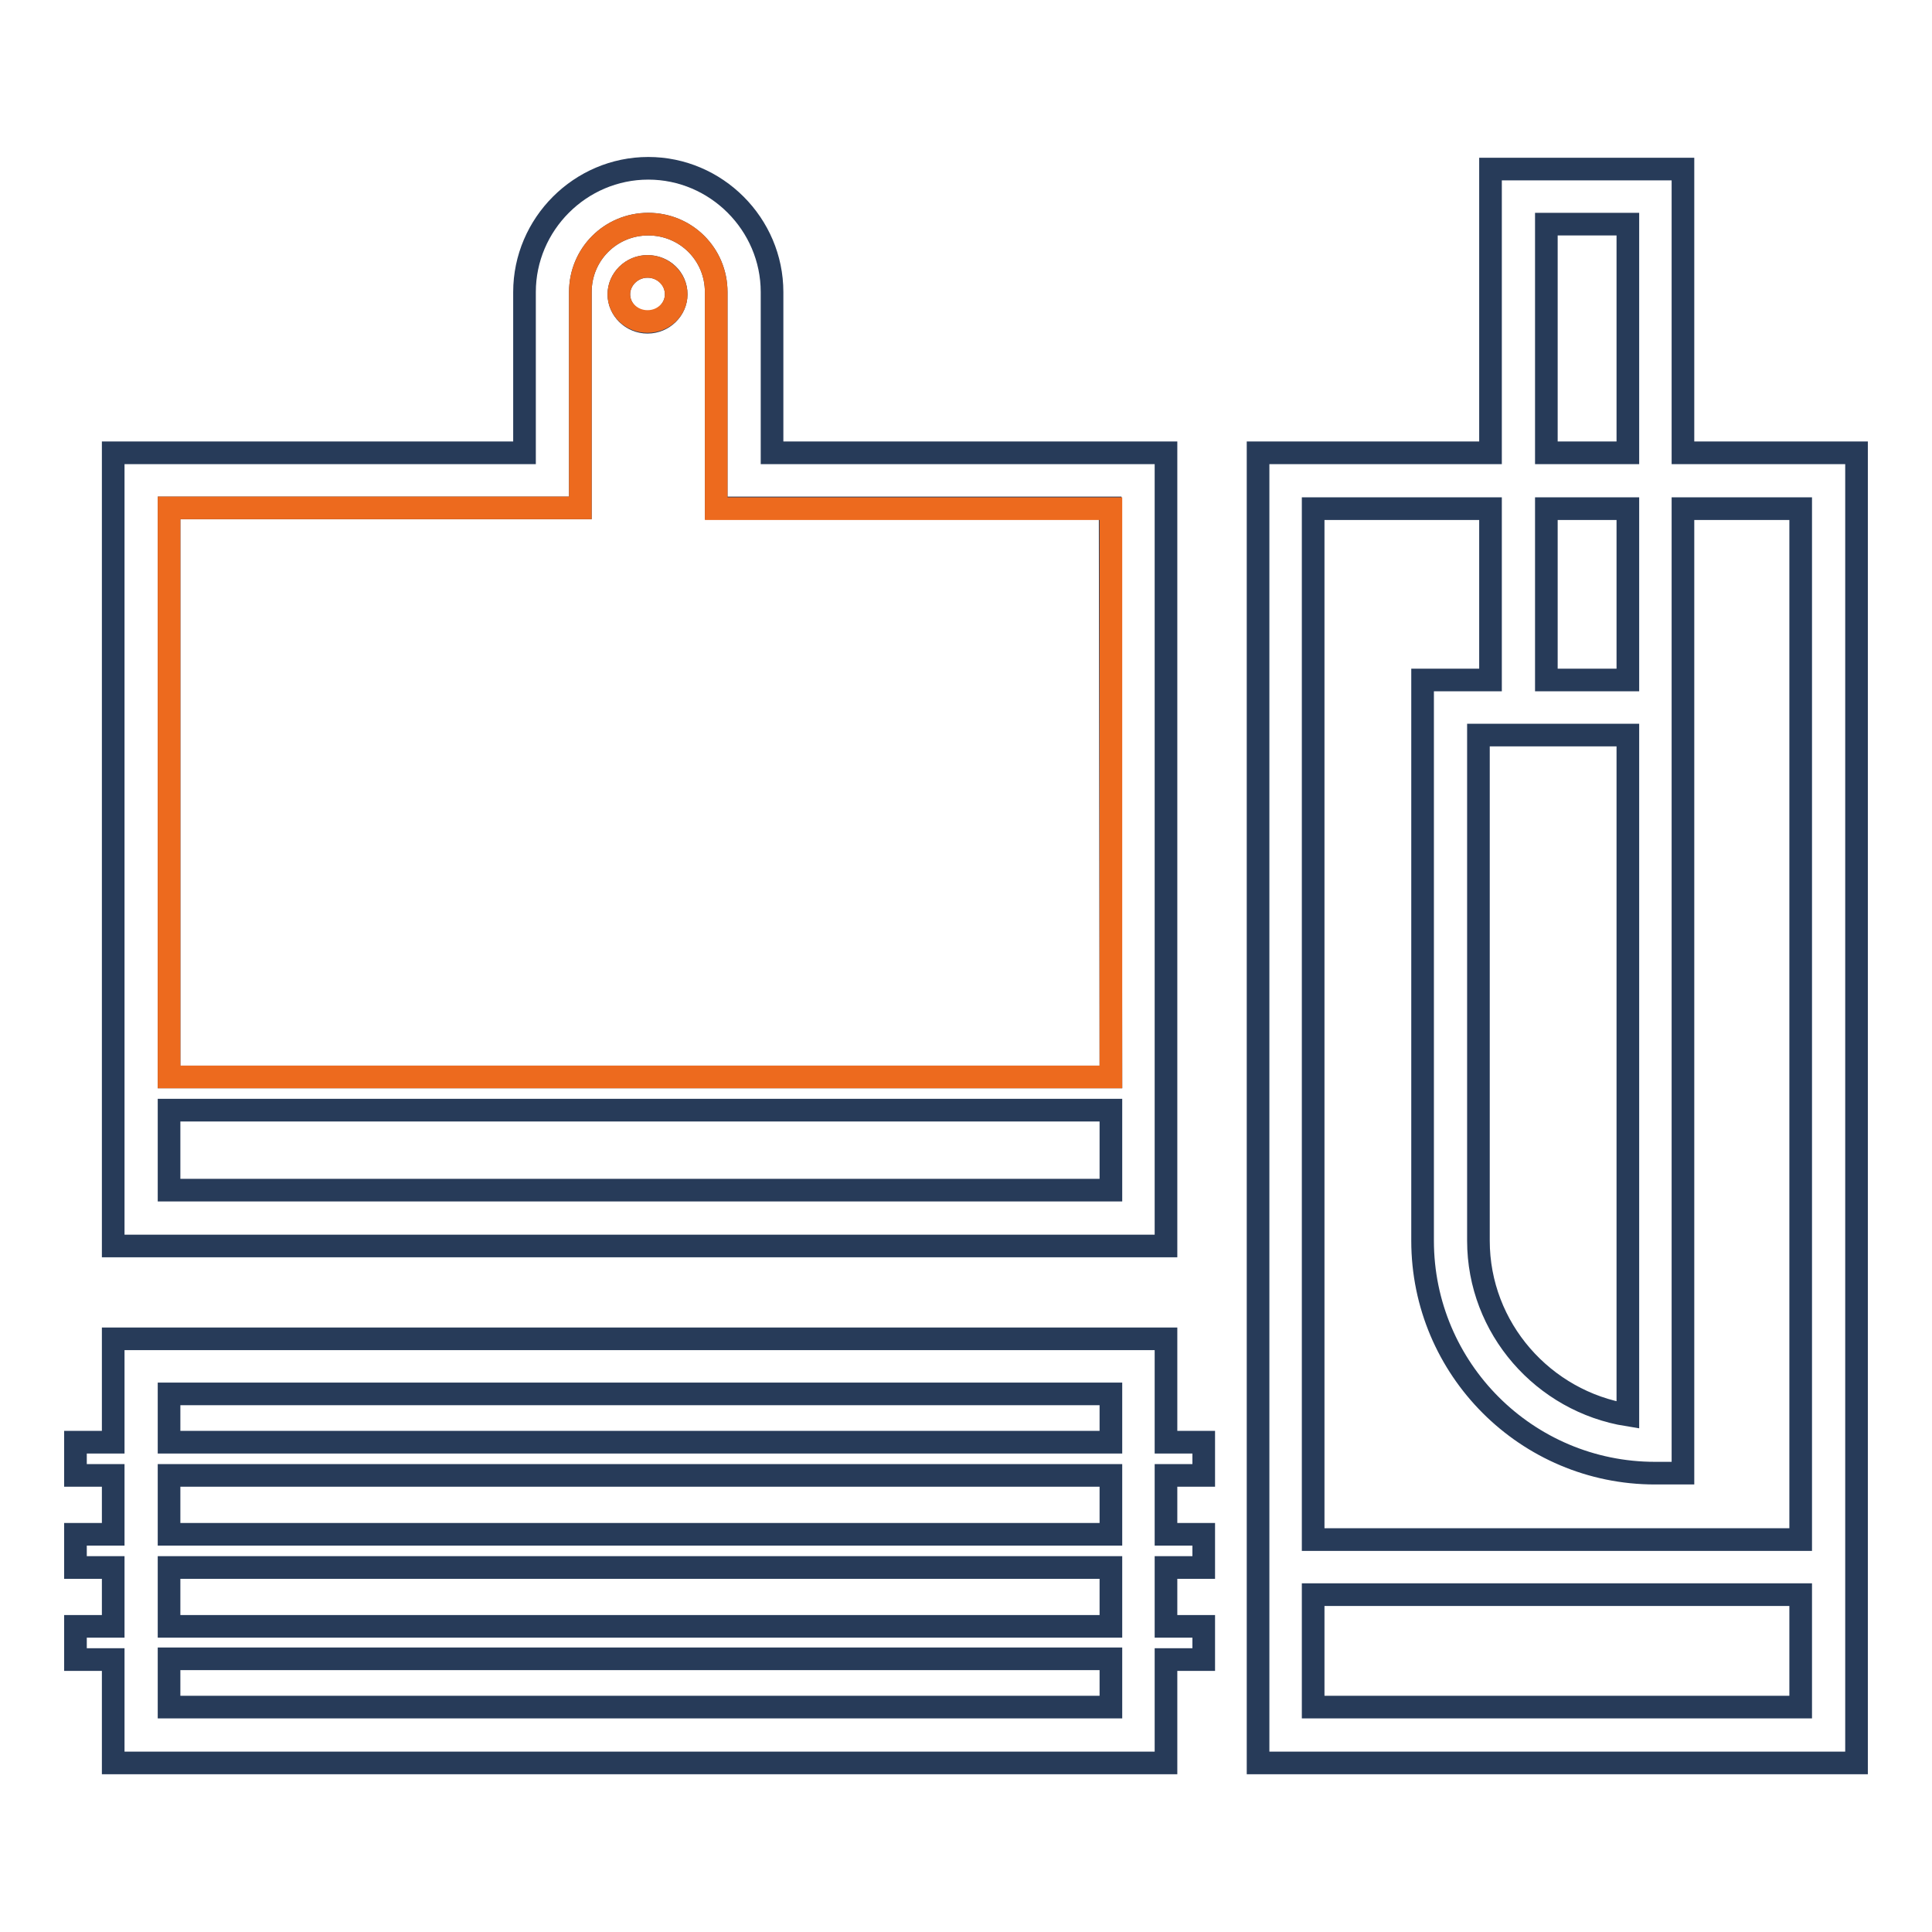
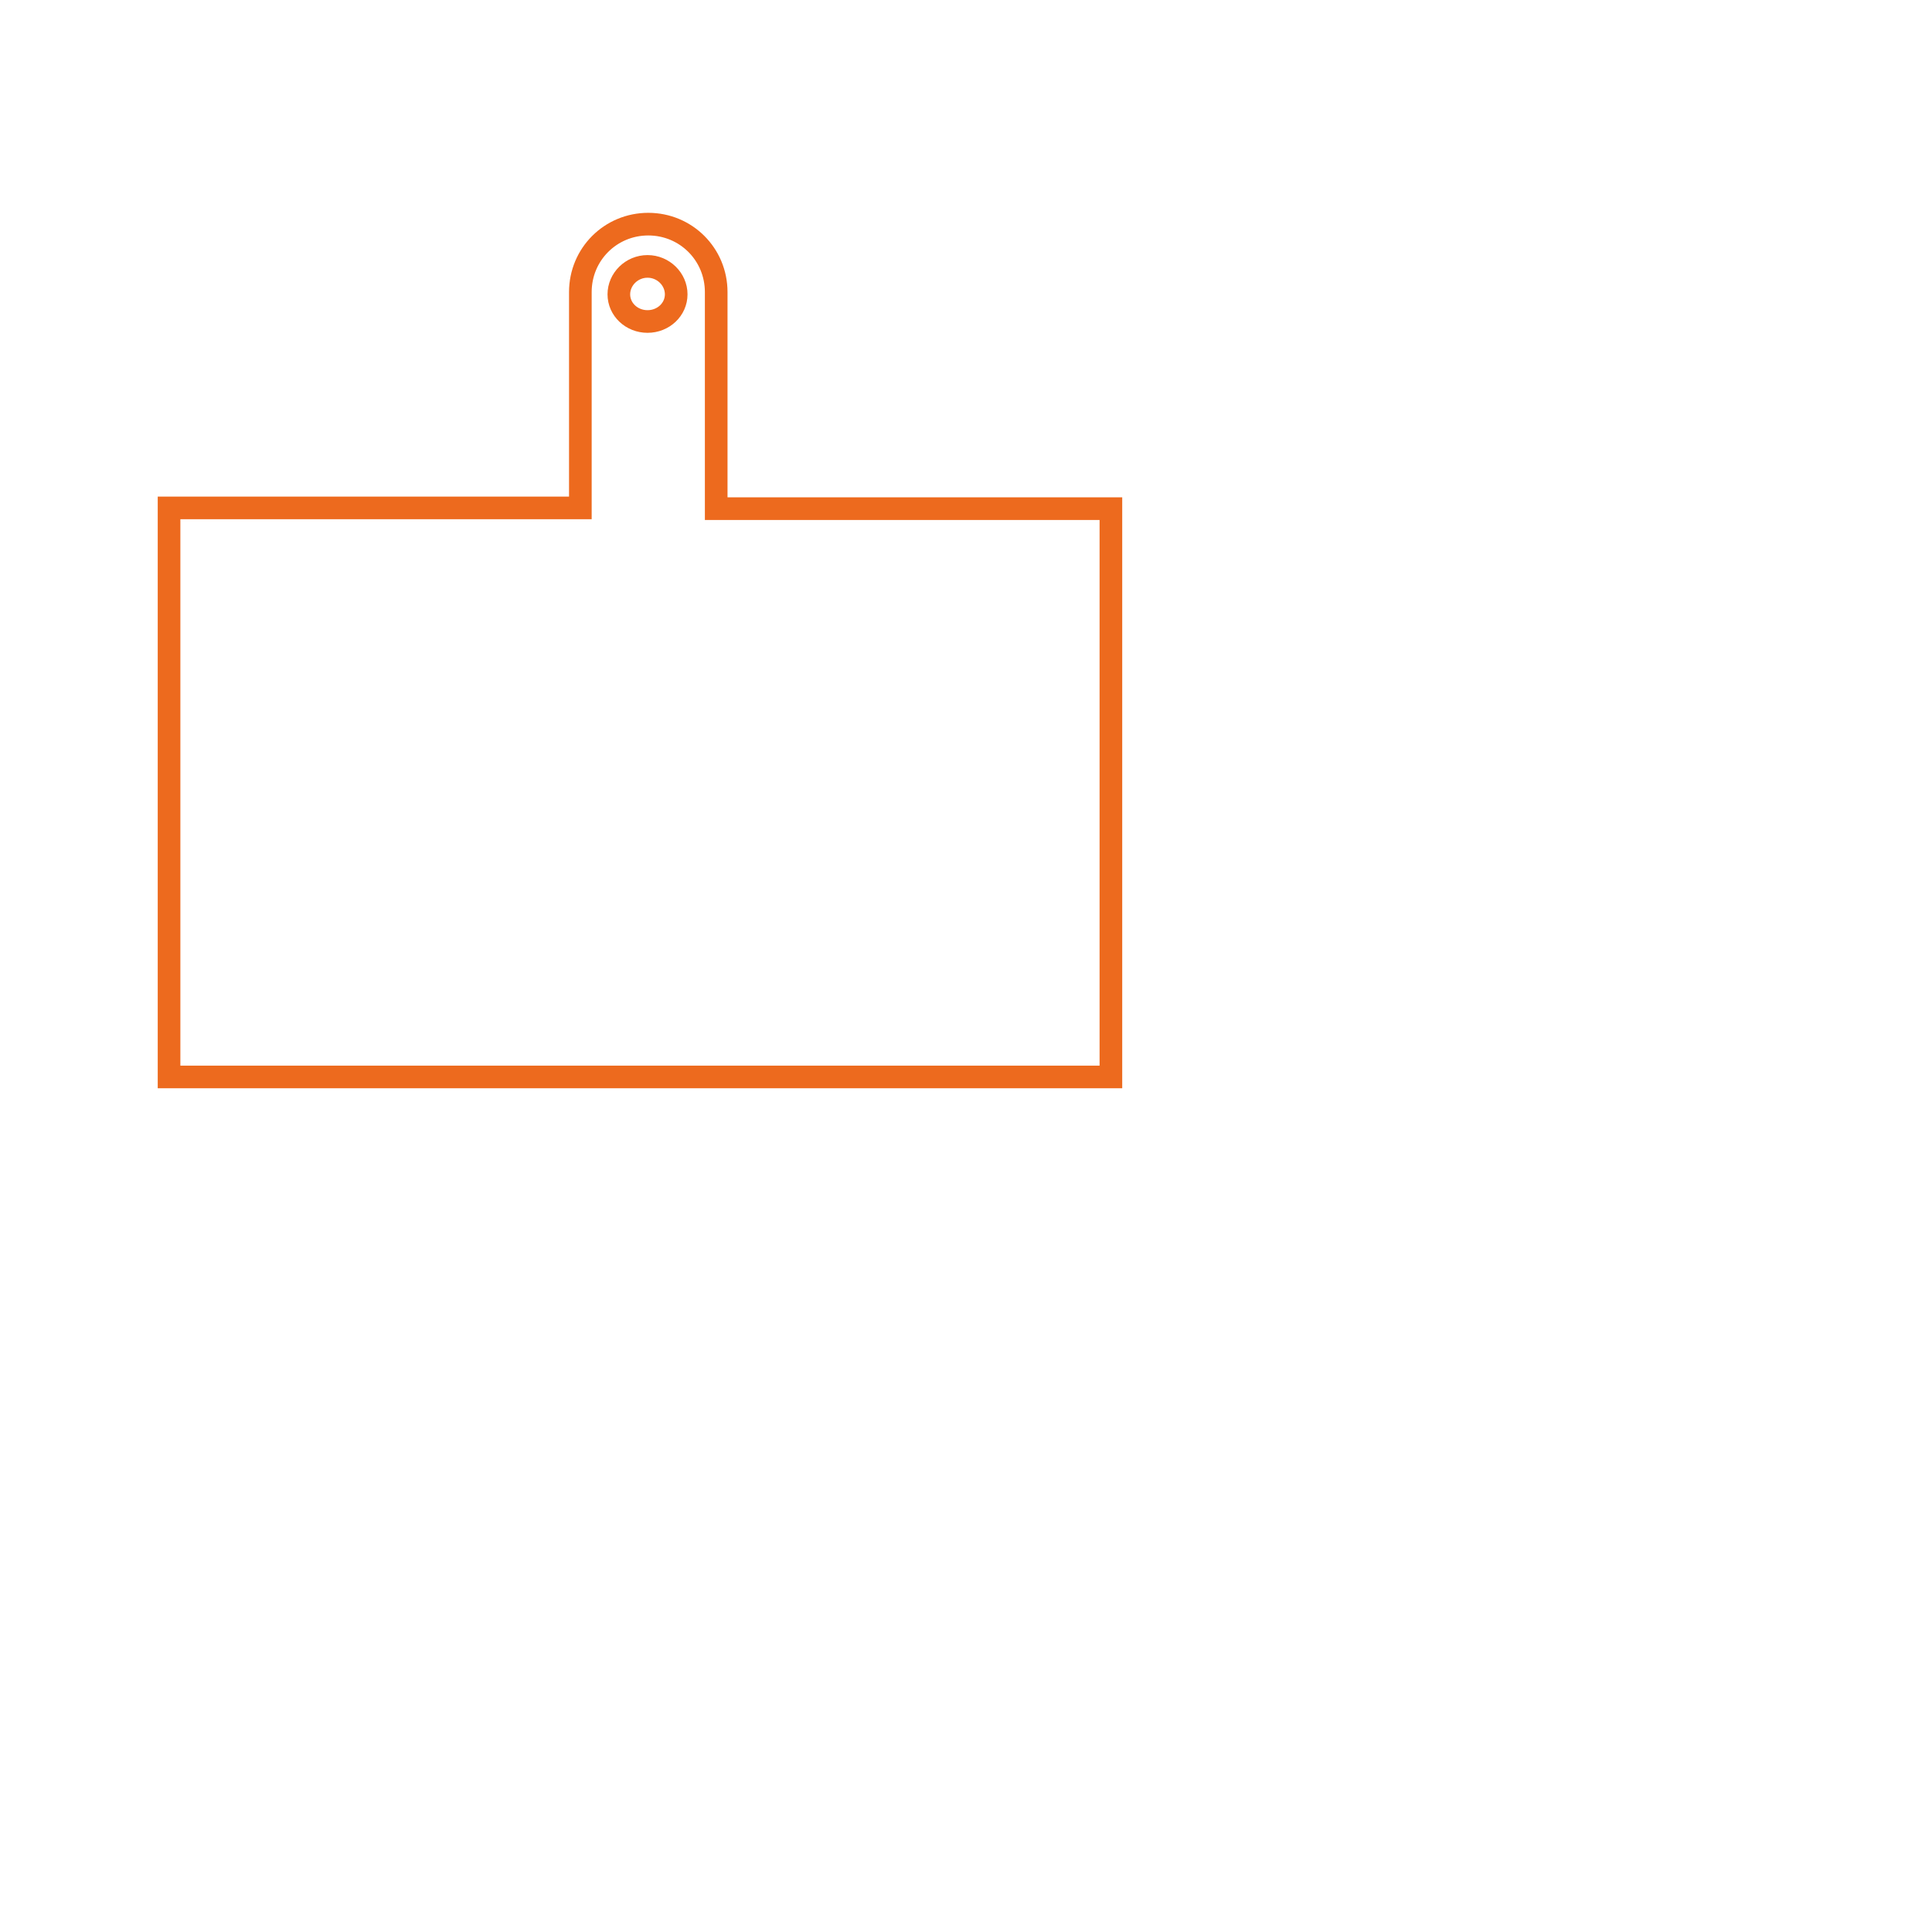
<svg xmlns="http://www.w3.org/2000/svg" version="1.1" x="0px" y="0px" viewBox="0 0 256 256" enable-background="new 0 0 256 256" xml:space="preserve">
  <g>
-     <path stroke-width="3" fill-opacity="0" stroke="#273b59" d="M89.6,39c0,2-1.7,3.7-3.8,3.7c-2.1,0-3.8-1.7-3.8-3.7s1.7-3.7,3.8-3.7C87.9,35.3,89.6,36.9,89.6,39z  M223,22.4h-25.5V60h-30.8v173.6H246V60h-23V22.4L223,22.4z M204.9,29.7h10.8V60h-10.8V29.7z M204.9,90.1V67.4h10.8v22.7H204.9z  M215.7,97.4v90.1c-11.2-1.8-19.8-11.5-19.8-23.1V97.4H215.7L215.7,97.4z M238.6,226.2h-64.6v-14.9h64.6V226.2L238.6,226.2z  M238.6,67.4V204h-64.6V67.4h23.5v22.7h-9v74.3c0,17,13.8,30.8,30.8,30.8h3.7V67.4H238.6z M15,233.6h139.5v-13.7h5v-4.4h-5v-7.8h5 v-4.4h-5v-7.8h5v-4.4h-5v-13.7H15v13.7h-5v4.4h5v7.8h-5v4.4h5v7.8h-5v4.4h5V233.6z M147.2,226.2H22.4v-6.4h124.8L147.2,226.2 L147.2,226.2z M22.4,184.7h124.8v6.4H22.4V184.7z M22.4,195.5h124.8v7.8H22.4V195.5z M22.4,207.7h124.8v7.8H22.4V207.7z" />
-     <path stroke-width="3" fill-opacity="0" stroke="#273b59" d="M102.3,60V38.7c0-9-7.4-16.4-16.4-16.4c-9,0-16.4,7.4-16.4,16.4V60H15v105.1h139.5V60H102.3z M147.2,157.7 H22.4v-10.6h124.8V157.7z M147.2,142.7H22.4V67.3h54.5V38.7c0-5,4-9,9-9c5,0,9,4,9,9v28.6h52.2L147.2,142.7L147.2,142.7z" />
    <path stroke-width="3" fill-opacity="0" stroke="#ed6a1e" d="M94.9,67.4V38.7c0-5-4-9-9-9c-5,0-9,4-9,9v28.6H22.4v75.4h124.8V67.4H94.9z M85.8,42.6 C83.7,42.6,82,41,82,39s1.7-3.7,3.8-3.7c2.1,0,3.8,1.7,3.8,3.7C89.6,41,87.9,42.6,85.8,42.6z" />
  </g>
</svg>